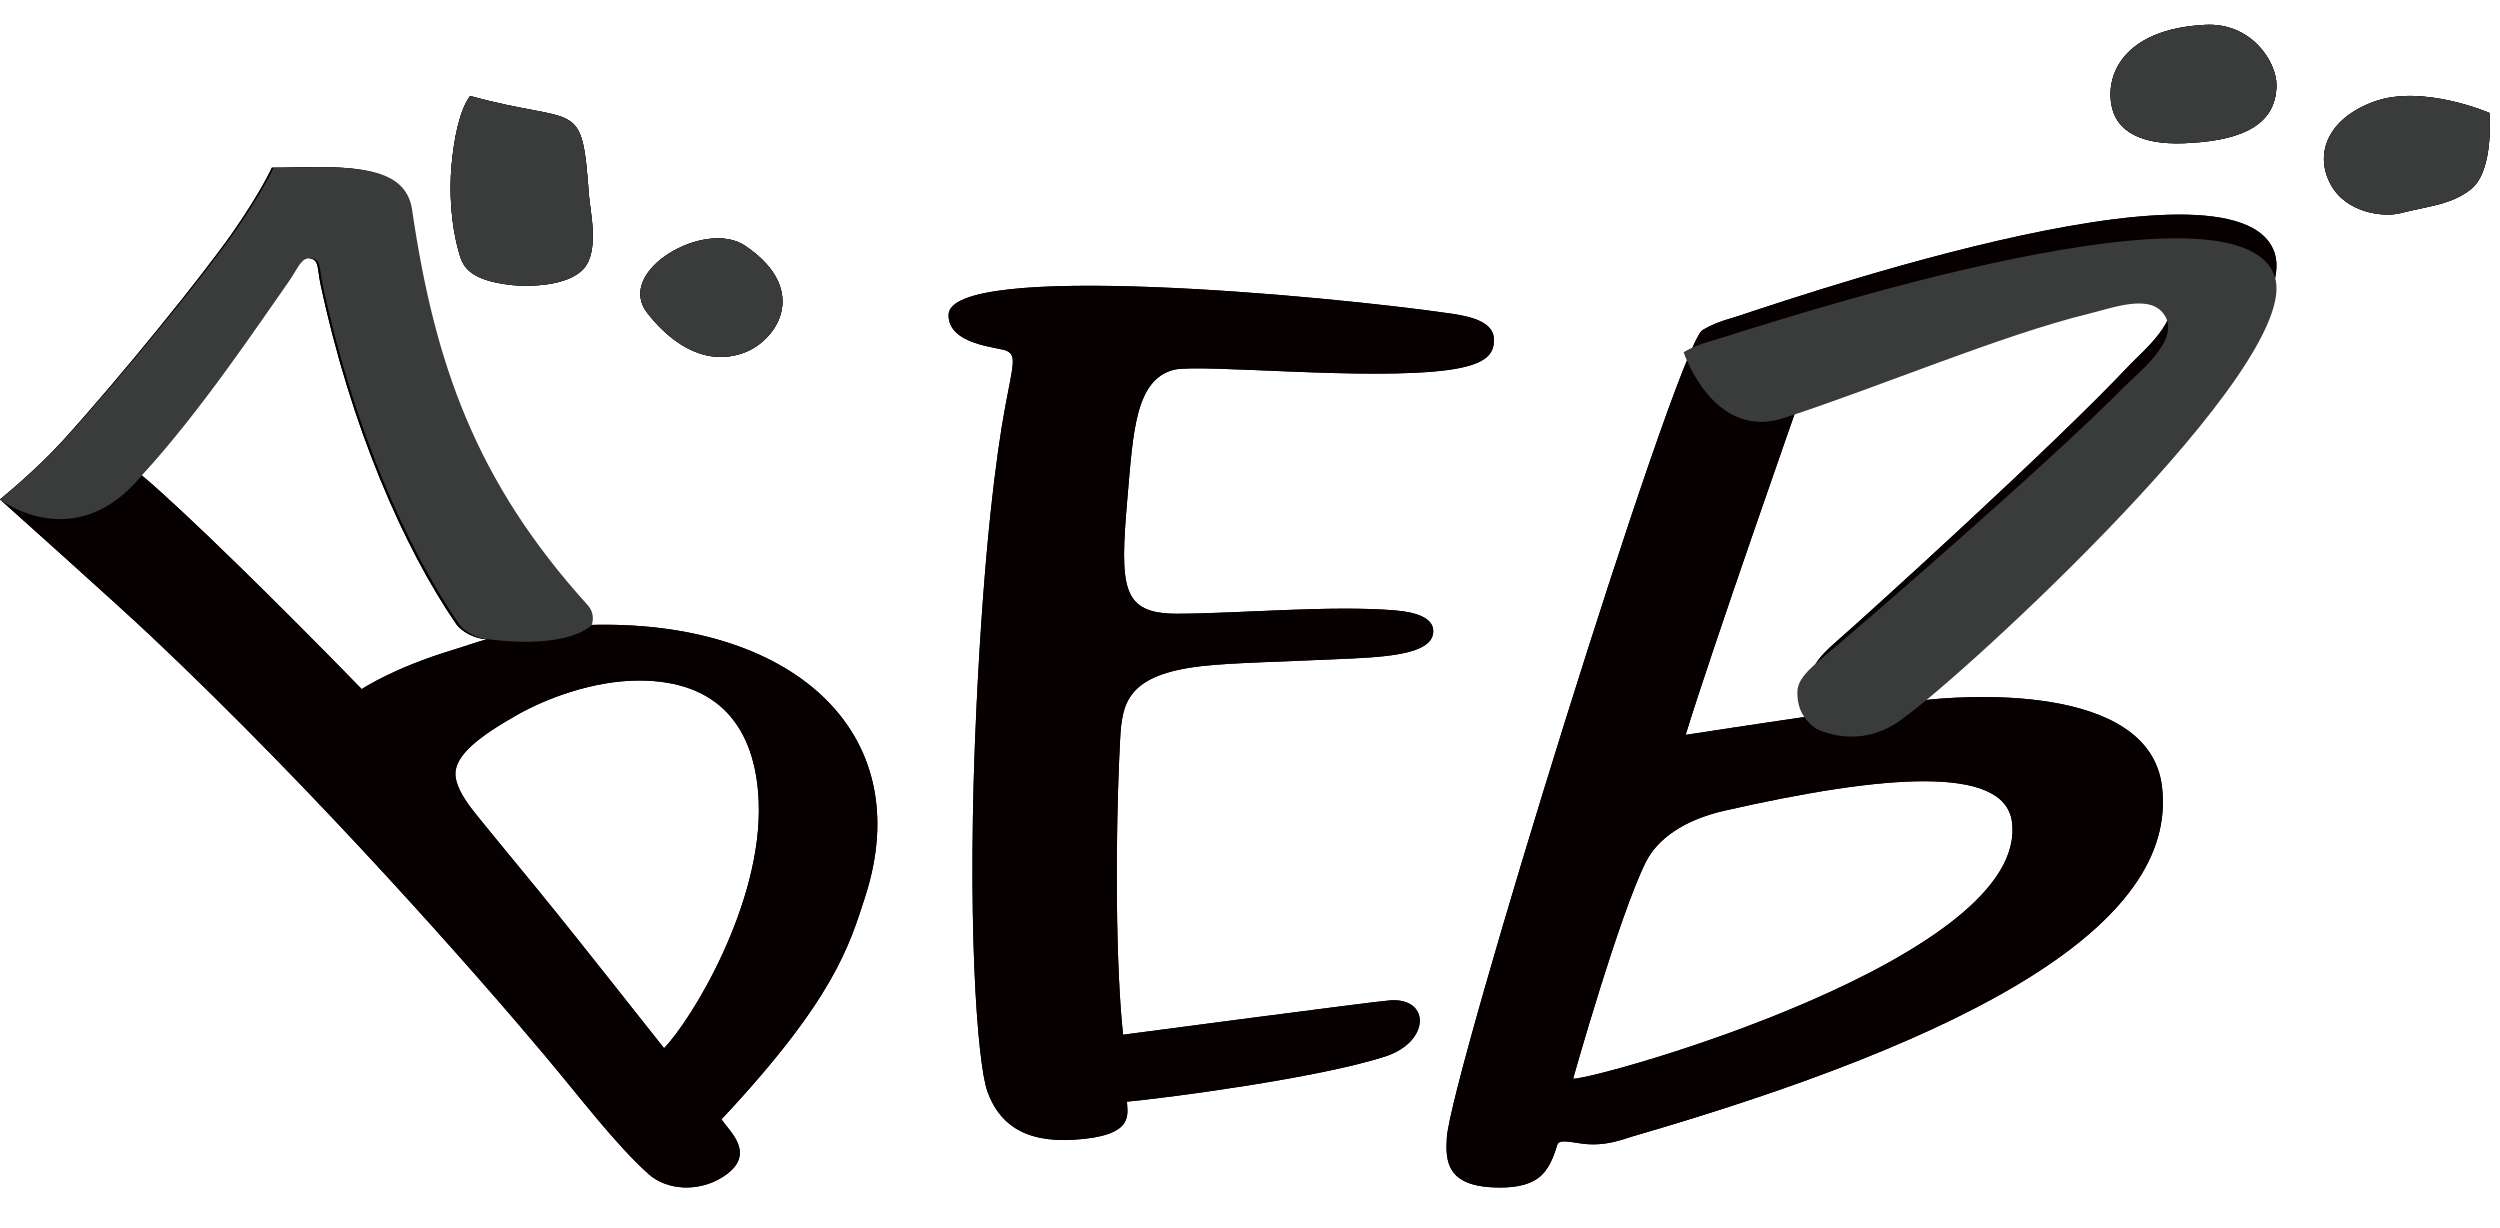
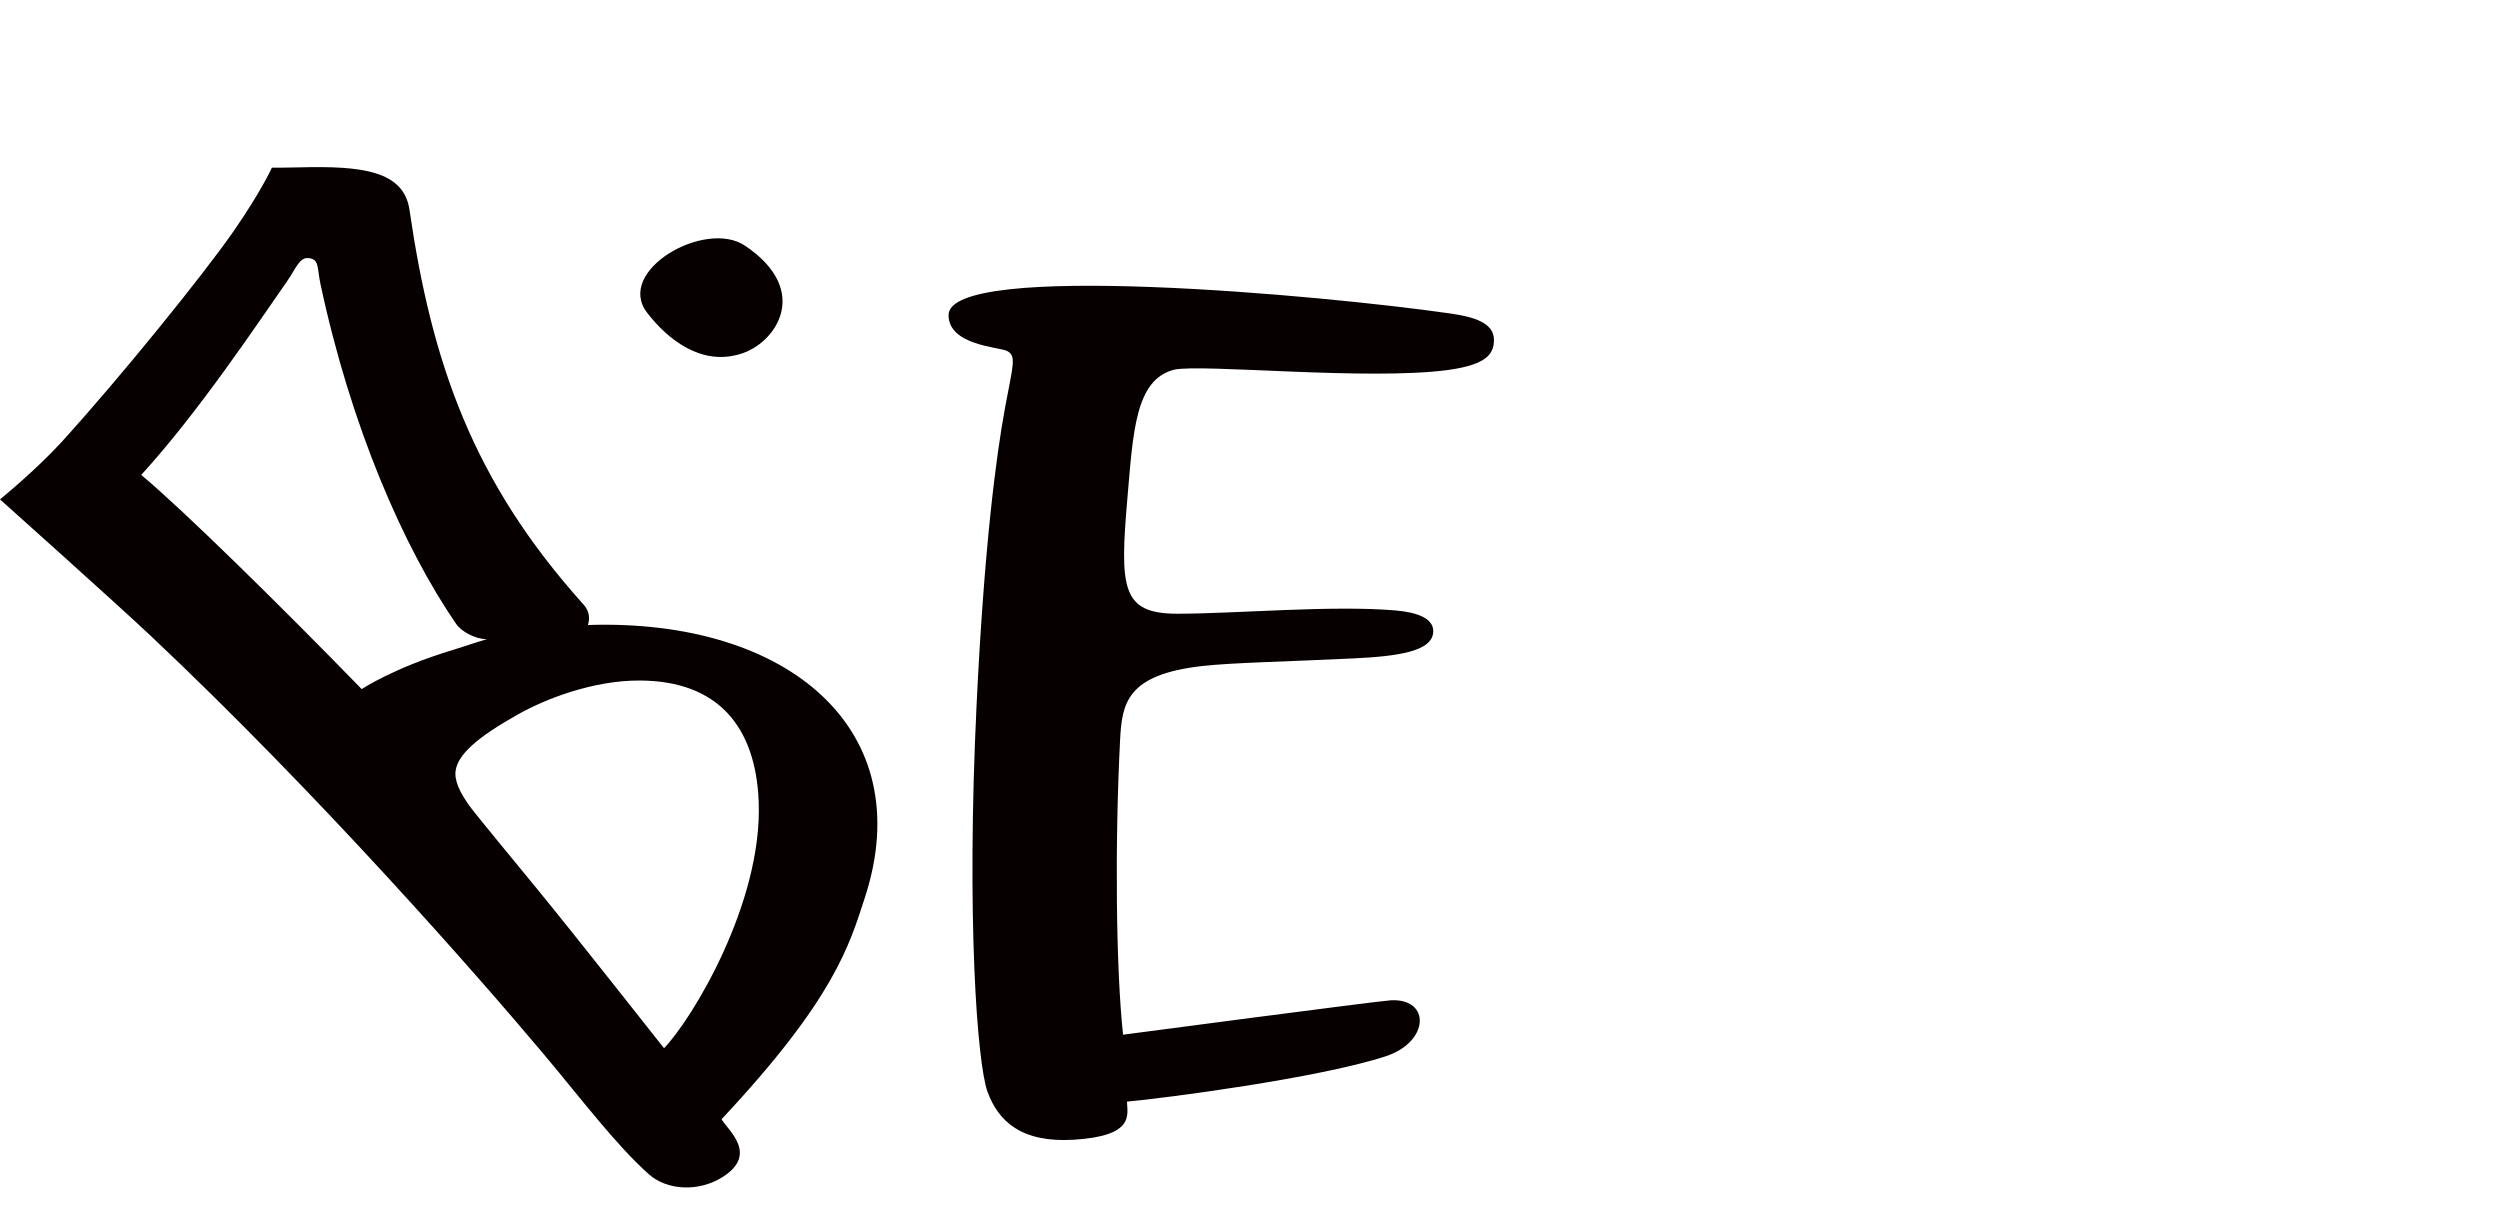
<svg xmlns="http://www.w3.org/2000/svg" width="57" height="28">
  <path d="M15.14 23.899c-.427-.534-1.865-2.372-2.888-3.624-.758-.926-1.413-1.712-1.563-1.922-.21-.296-.338-.57-.299-.795.064-.36.473-.737 1.42-1.27.63-.355 1.712-.774 2.765-.772 1.787.002 2.654 1.043 2.723 2.758.093 2.322-1.533 4.982-2.158 5.625m-6.893-8.187c-1.873-1.927-4.11-4.122-5.027-4.884 1.315-1.439 2.648-3.447 3.322-4.41.206-.295.283-.558.496-.533.245.028.188.21.268.588.694 3.256 1.897 6.01 3.097 7.757.114.166.434.345.7.343-.141.038-.635.203-.765.242-1.379.415-2.09.897-2.09.897m5.155-1.461s.102-.244-.093-.461c-2.54-2.824-3.465-5.517-3.974-9.006-.13-.894-1.093-1.005-2.507-.968-.382.01-.63.007-.63.007s-.244.542-.878 1.455c-.689.992-2.577 3.327-3.917 4.8C.812 10.726 0 11.386 0 11.386s2.648 2.368 3.429 3.104c3.831 3.61 7.459 7.748 8.968 9.545.842 1.002 1.657 2.082 2.4 2.741.403.357 1.123.415 1.685.056.816-.522.11-1.065-.03-1.314 2.57-2.744 2.914-3.964 3.271-5.065 1.235-3.805-1.727-6.352-6.32-6.203M25.606 23.591s5.81-.768 6.102-.784c.914-.05.891.947-.116 1.277-1.527.5-5.08.96-5.897 1.033.007.3.184.784-1.215.869-1.196.072-1.722-.424-1.966-1.098-.234-.647-.482-3.958-.248-8.818.173-3.601.448-5.692.653-6.796.177-.953.266-1.17.03-1.277-.19-.085-1.322-.13-1.322-.812 0-1.243 8.567-.452 11.451-.036.52.075.984.21.984.597 0 .307-.141.566-1.05.69-1.814.245-5.61-.145-6.244-.007-.884.228-.932 1.416-1.063 2.925-.178 2.063-.133 2.639 1.138 2.639 1.332 0 3.546-.2 4.983-.074.47.041.852.172.852.47 0 .467-.811.574-1.824.623-1.689.08-2.735.096-3.428.172-1.743.192-1.845.854-1.888 1.687-.121 2.35-.095 5.231.068 6.72M16.874 8.072c.803-.23 1.648-1.437.113-2.47-.909-.613-2.973.574-2.231 1.53.472.613 1.234 1.21 2.118.94" fill="#060001" />
-   <path d="M11.673 6.5c.378.04 1.28.03 1.637-.377.361-.41.145-1.308.118-1.672-.166-2.266-.226-1.577-2.709-2.264-.251.336-.372 1.008-.425 1.595-.052.587-.014 1.331.166 1.959.077.269.151.644 1.213.759M41.892 14.607c-.506.44-.596.631-.575.914.021.294.118.517.398.744-1.371.195-3.282.49-3.282.49.553-1.824 2.62-7.705 2.62-7.705 2.004-.681 4.782-1.914 6.684-2.403.57-.146 1.403-.487 1.704.048.324.578-.603 1.325-.903 1.645-1.689 1.799-6.006 5.71-6.646 6.267m3.98 4.129c.417 3.099-9.402 5.86-10.006 5.86 0 0 1.055-3.74 1.66-4.943.26-.52.858-.957 1.79-1.169 3.63-.825 6.381-1.05 6.557.252m5.992-12.957c-.825-2.606-11.928 1.35-12.377 1.472-.455.124-.686.286-.686.286-.664.65-5.738 17.044-5.815 18.41-.03.523-.006 1.094 1.105 1.126.325.01.73-.015 1.004-.234.275-.218.38-.656.407-.731.045-.124.19-.089.556-.036.54.078.976-.109 1.148-.159 7.765-2.248 12.466-4.826 12.086-7.98-.29-2.403-4.618-2.082-5.583-1.95 1.2-.885 8.801-8.162 8.155-10.204M56.76 2.575s-1.528-.66-2.631-.258c-1.06.386-1.362 1.187-.994 1.88.352.664 1.213.76 1.592.664.651-.166 1.176-.195 1.616-.552.527-.427.417-1.734.417-1.734M49.794 3.266c1.097-.044 2.103-.3 2.11-1.322.004-.532-.567-1.43-1.619-1.378-1.93.094-2.318 1.217-2.12 1.93.13.468.608.81 1.629.77" fill="#060001" />
-   <path d="M15.14 23.899c-.427-.534-1.865-2.372-2.888-3.624-.758-.926-1.413-1.713-1.563-1.922-.21-.296-.339-.57-.298-.795.064-.361.472-.737 1.42-1.27.63-.355 1.711-.774 2.764-.772 1.787.002 2.654 1.043 2.723 2.759.093 2.32-1.533 4.981-2.158 5.624m-6.892-8.187c-1.874-1.927-4.111-4.123-5.028-4.885C4.535 9.39 5.868 7.381 6.542 6.418c.206-.295.283-.558.496-.533.245.028.188.21.269.588.693 3.256 1.896 6.01 3.096 7.758.114.165.434.344.7.342-.141.037-.635.203-.765.242-1.379.415-2.09.897-2.09.897m5.155-1.461s.102-.244-.093-.461c-2.54-2.824-3.465-5.517-3.974-9.006-.13-.894-1.093-1.005-2.506-.968-.383.01-.632.007-.632.007s-.243.542-.876 1.454c-.69.992-2.577 3.328-3.918 4.8-.591.65-1.404 1.31-1.404 1.31s2.648 2.368 3.429 3.104c3.831 3.61 7.459 7.748 8.968 9.545.842 1.002 1.657 2.082 2.4 2.741.403.357 1.123.415 1.685.056.816-.522.11-1.065-.03-1.314 2.57-2.745 2.914-3.964 3.271-5.064 1.235-3.806-1.727-6.353-6.32-6.204M25.606 23.592s5.81-.77 6.102-.785c.914-.05.891.948-.115 1.277-1.528.5-5.08.961-5.898 1.034.007.299.184.783-1.215.868-1.195.073-1.721-.424-1.966-1.097-.234-.648-.482-3.958-.248-8.819.174-3.601.448-5.693.653-6.796.177-.953.266-1.17.03-1.277-.19-.085-1.322-.13-1.322-.812 0-1.243 8.567-.452 11.451-.036.52.075.984.21.984.597 0 .307-.14.566-1.05.69-1.813.245-5.61-.145-6.244-.007-.884.227-.932 1.415-1.063 2.925-.178 2.063-.133 2.639 1.139 2.639 1.331 0 3.545-.2 4.983-.074.469.04.851.172.851.47 0 .468-.811.575-1.824.623-1.689.08-2.735.096-3.428.172-1.743.192-1.845.854-1.888 1.687-.12 2.351-.095 5.231.068 6.72M16.874 8.072c.803-.23 1.648-1.438.113-2.47-.909-.613-2.973.574-2.231 1.53.472.613 1.234 1.21 2.118.94" fill="#060001" />
-   <path d="M11.673 6.5c.378.04 1.28.03 1.638-.377.36-.41.144-1.308.117-1.673-.166-2.265-.225-1.576-2.709-2.263-.251.336-.372 1.007-.425 1.594-.052.588-.014 1.332.165 1.96.078.268.152.644 1.214.759M41.892 14.607c-.506.44-.596.63-.575.914.021.293.118.517.398.744-1.371.195-3.282.49-3.282.49.553-1.824 2.62-7.705 2.62-7.705 2.004-.681 4.782-1.914 6.684-2.403.57-.146 1.403-.487 1.704.048.324.578-.603 1.325-.903 1.645-1.69 1.799-6.006 5.71-6.646 6.267m3.98 4.128c.417 3.1-9.402 5.861-10.006 5.861 0 0 1.054-3.74 1.66-4.943.26-.52.858-.957 1.79-1.169 3.63-.826 6.381-1.05 6.556.251M51.865 5.78c-.825-2.606-11.928 1.349-12.378 1.472-.454.124-.685.286-.685.286-.664.65-5.738 17.044-5.815 18.41-.03.523-.006 1.094 1.105 1.126.325.01.73-.016 1.004-.234.275-.218.38-.656.407-.732.045-.123.19-.088.555-.035.541.078.976-.109 1.15-.159 7.764-2.249 12.466-4.826 12.085-7.981-.29-2.401-4.618-2.082-5.583-1.948 1.2-.886 8.8-8.163 8.155-10.205M56.76 2.575s-1.528-.66-2.63-.258c-1.06.386-1.363 1.187-.995 1.88.352.664 1.213.76 1.592.664.651-.166 1.176-.195 1.616-.552.527-.427.417-1.734.417-1.734M49.794 3.266c1.097-.044 2.102-.3 2.11-1.322.003-.532-.568-1.43-1.619-1.378-1.93.094-2.318 1.217-2.12 1.93.131.468.608.81 1.629.77" fill="#060001" />
-   <path d="M13.49 14.255s.103-.245-.094-.462c-2.557-2.824-3.488-5.518-4-9.008-.13-.895-1.1-1.006-2.522-.969-.385.01-.636.007-.636.007s-.244.543-.882 1.455c-.693.992-2.594 3.329-3.943 4.801C.818 10.73 0 11.39 0 11.39s1.71 1.309 3.241-.56c1.324-1.438 2.664-3.446 3.343-4.41.207-.295.285-.558.5-.533.246.028.189.21.27.588.697 3.257 1.909 6.011 3.117 7.76.114.166.436.345.703.343 0 0 1.642.25 2.316-.322M16.874 8.072c.803-.23 1.648-1.438.113-2.47-.909-.613-2.973.574-2.231 1.53.472.613 1.234 1.21 2.118.94M11.673 6.5c.378.04 1.28.03 1.638-.377.36-.41.144-1.308.117-1.673-.166-2.265-.225-1.576-2.709-2.263-.251.336-.372 1.007-.425 1.594-.052.588-.014 1.332.165 1.96.078.268.152.644 1.214.759M43.45 16.33c1.238-.87 9.08-8.02 8.414-10.025-.851-2.561-12.305 1.325-12.77 1.446-.468.122-.707.28-.707.28s.683 2.059 2.323 1.487c2.067-.67 4.933-1.88 6.895-2.36.588-.144 1.447-.48 1.758.047.335.567-.622 1.301-.932 1.615-1.742 1.768-6.196 5.61-6.856 6.158-.522.432-.615.62-.593.897.022.289.121.509.411.731 0 0 1.024.573 2.058-.276M56.76 2.575s-1.528-.66-2.63-.258c-1.06.386-1.363 1.187-.995 1.88.352.664 1.213.76 1.592.664.651-.166 1.176-.195 1.616-.552.527-.427.417-1.734.417-1.734M49.794 3.266c1.097-.044 2.102-.3 2.11-1.322.003-.532-.568-1.43-1.619-1.378-1.93.094-2.318 1.217-2.12 1.93.131.468.608.81 1.629.77" fill="#3A3B3B" />
</svg>